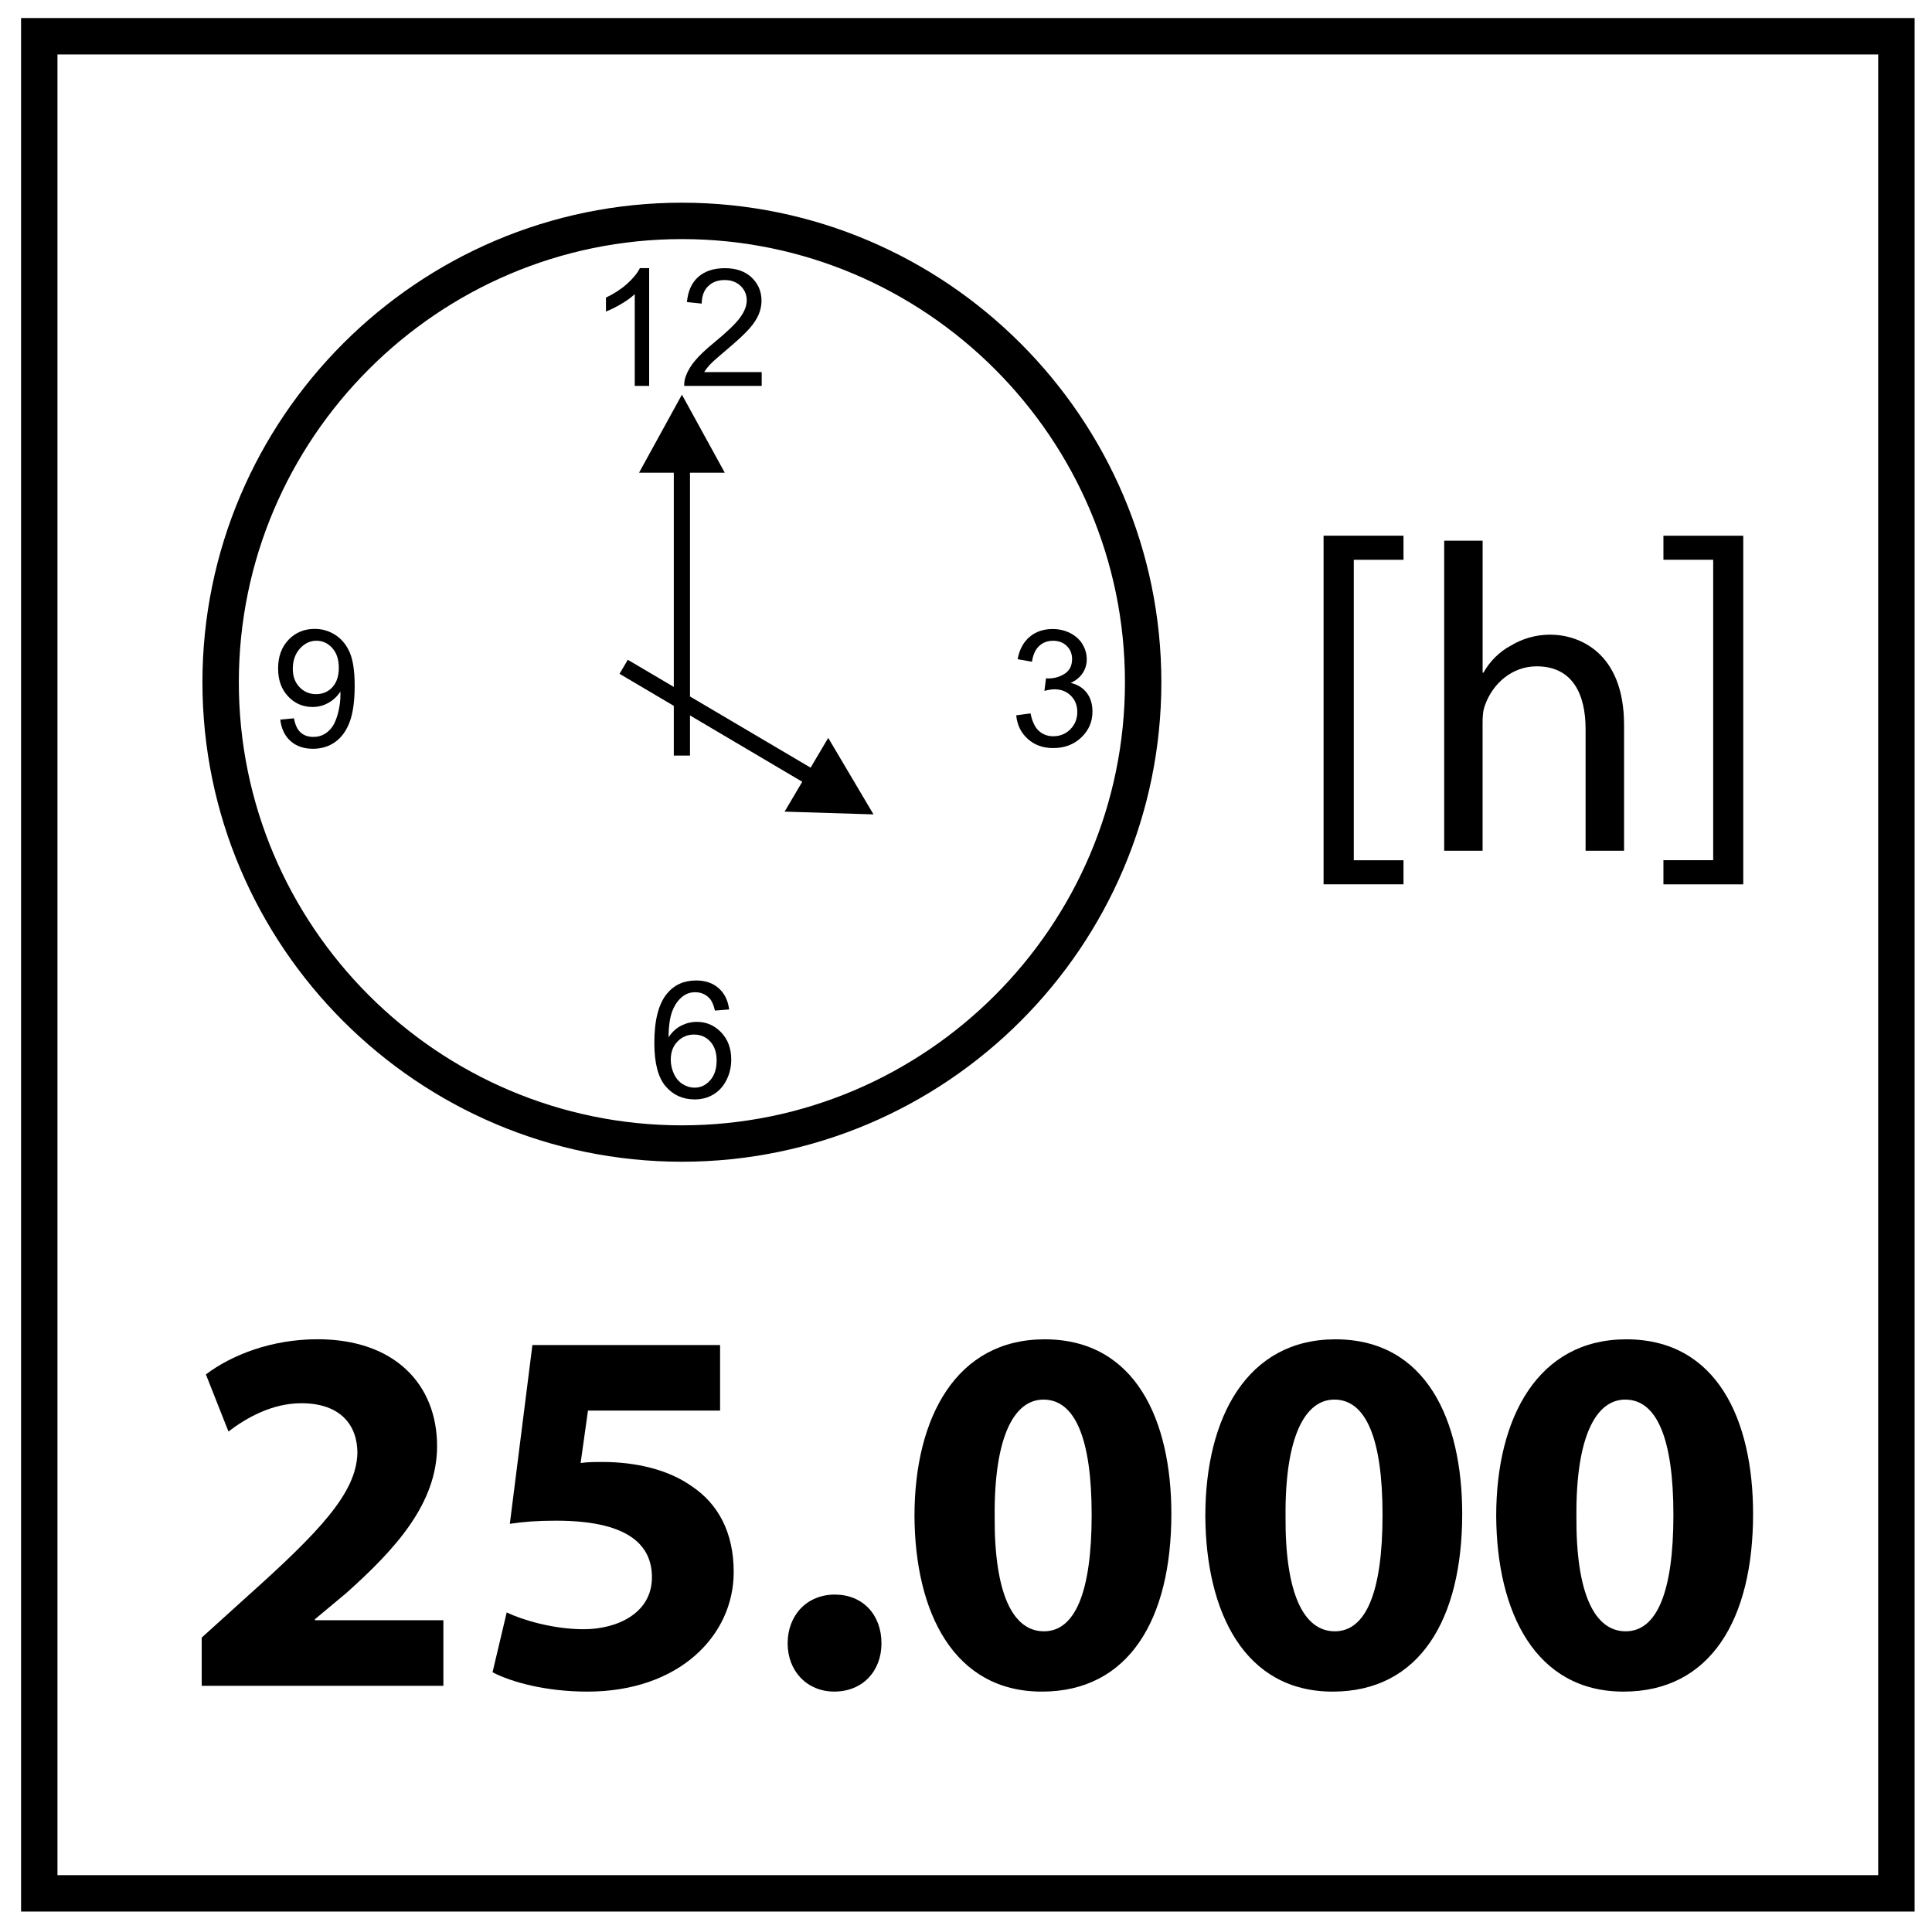
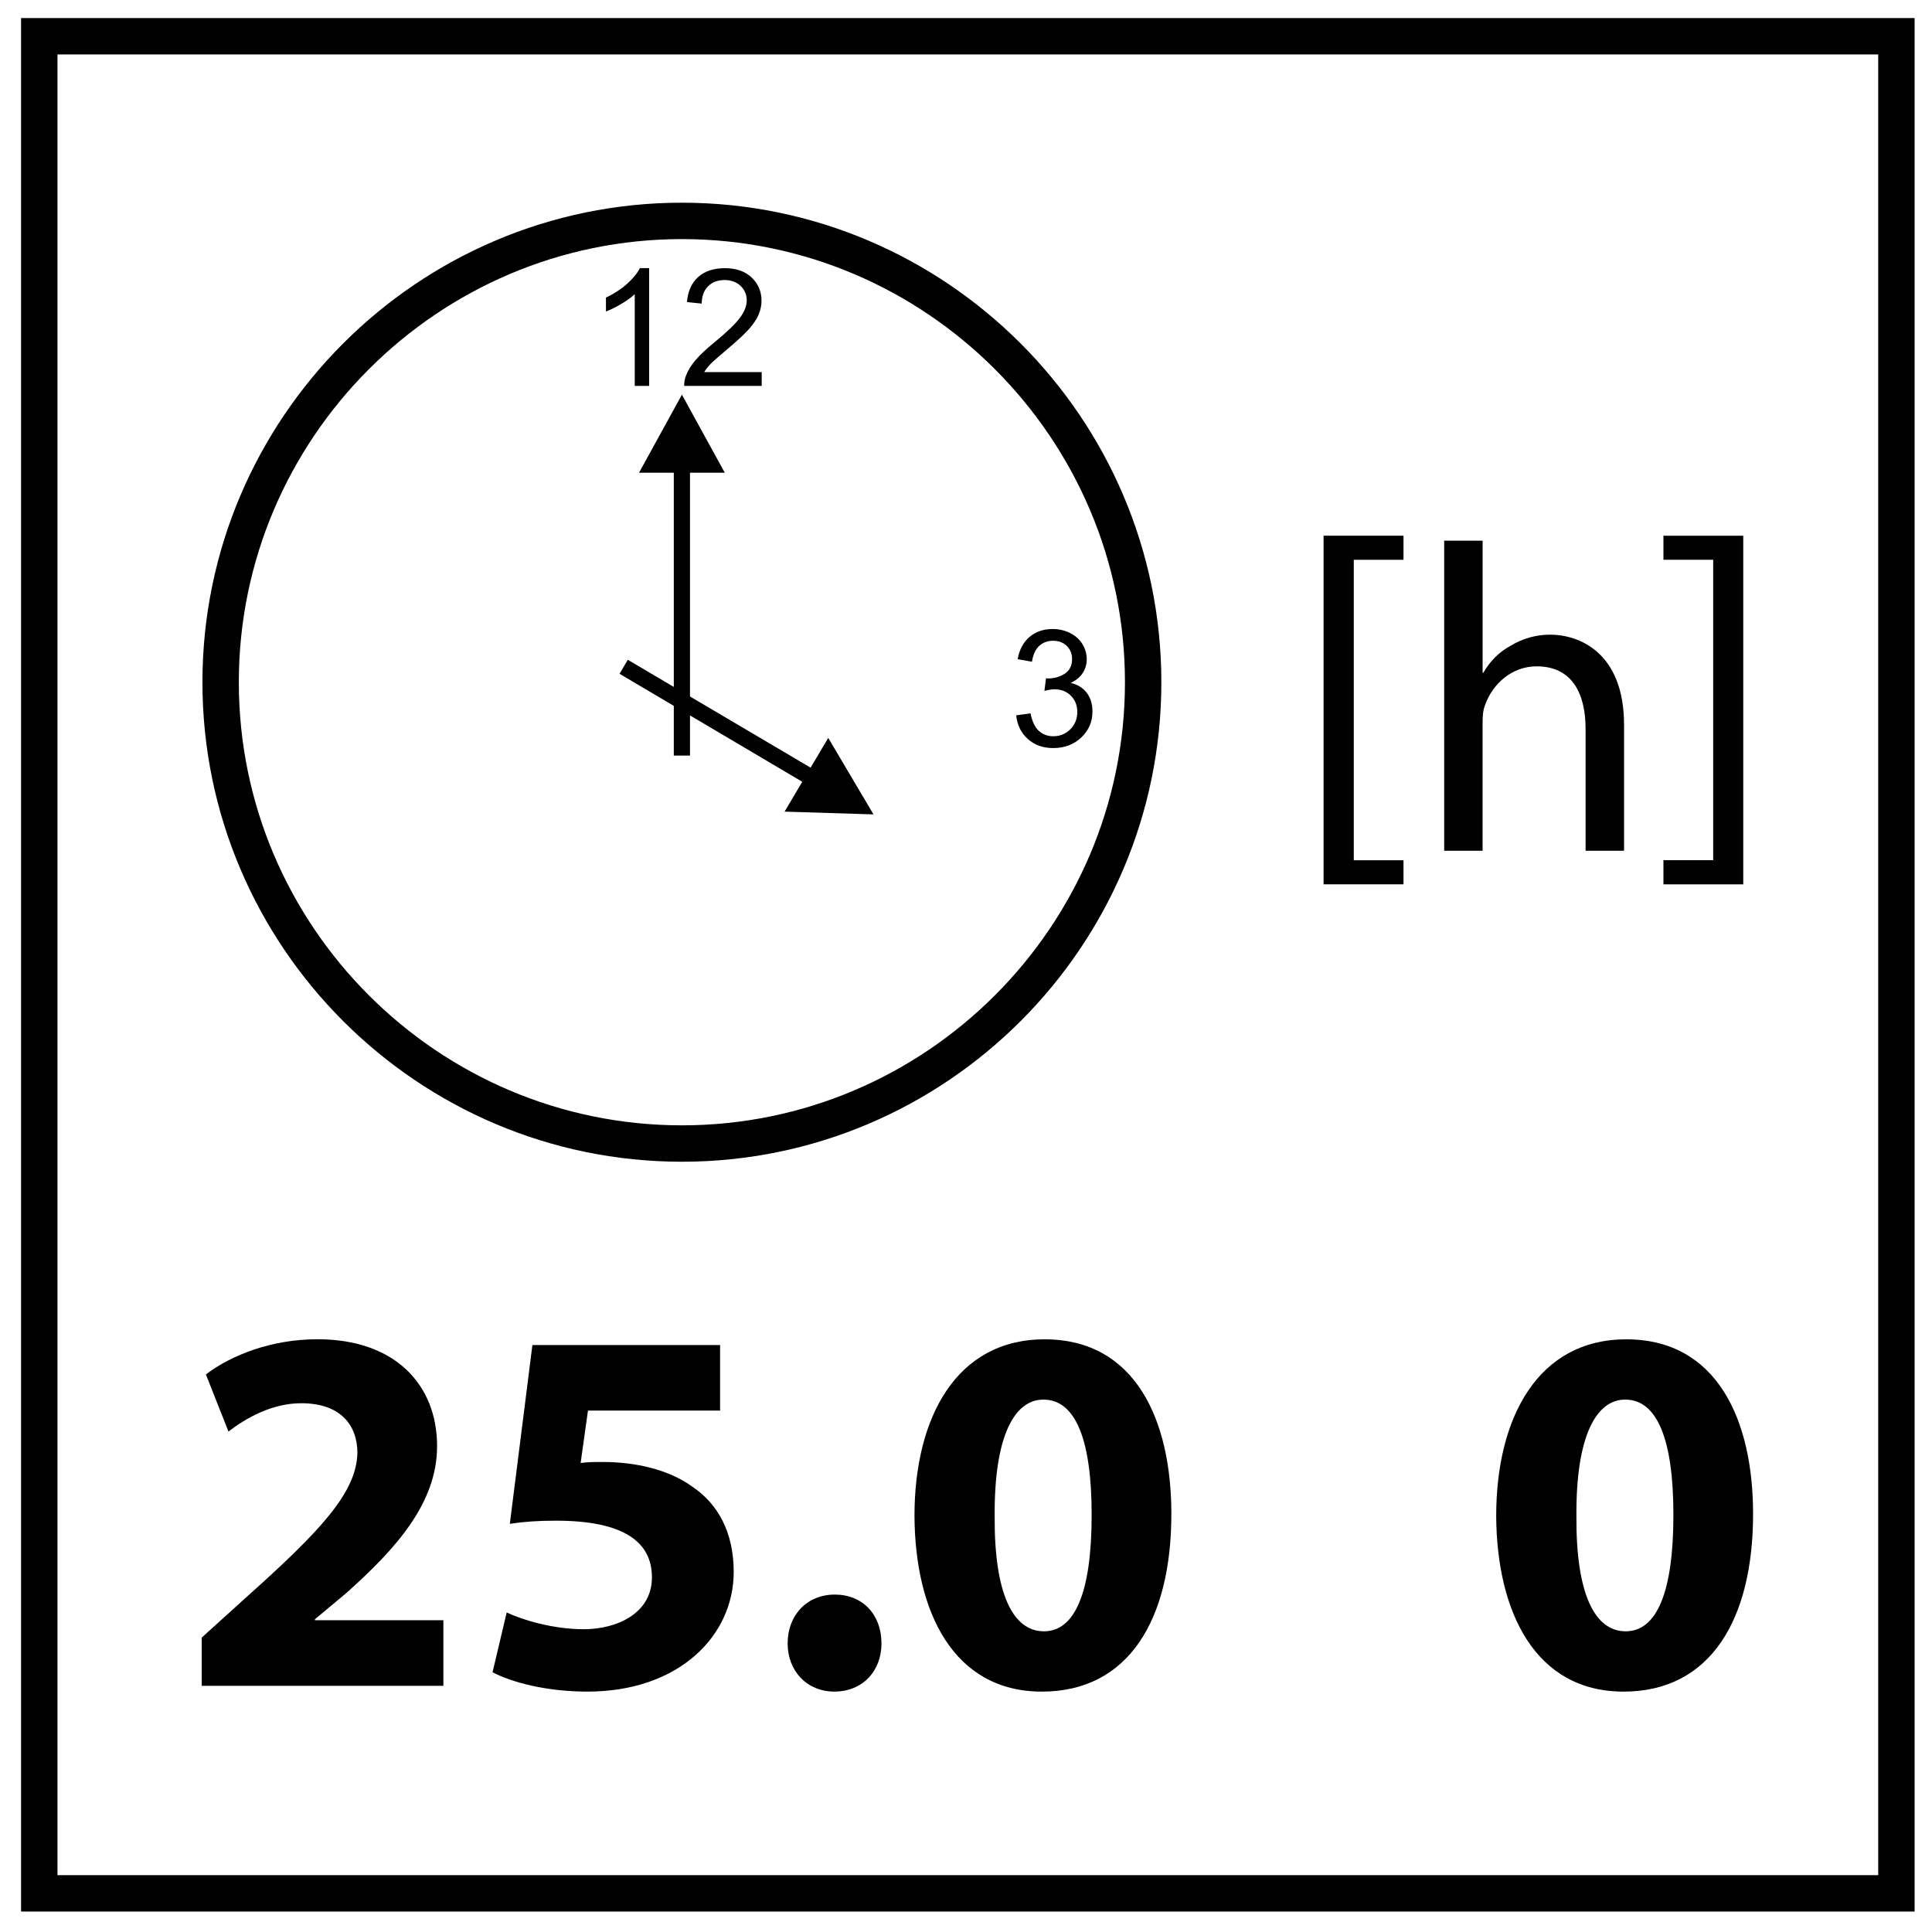
<svg xmlns="http://www.w3.org/2000/svg" version="1.1" id="Layer_1" x="0px" y="0px" width="53.083px" height="53px" viewBox="0 0 53.083 53" enable-background="new 0 0 53.083 53" xml:space="preserve">
  <g>
    <path d="M5.542,46.317v-1.325l1.21-1.095c2.045-1.829,3.04-2.881,3.068-3.976c0-0.764-0.461-1.368-1.541-1.368   c-0.807,0-1.513,0.403-2.002,0.777l-0.62-1.569c0.706-0.533,1.8-0.966,3.068-0.966c2.118,0,3.284,1.239,3.284,2.938   c0,1.57-1.138,2.823-2.492,4.033l-0.864,0.721v0.028h3.529v1.801H5.542z" />
    <path d="M19.785,38.755h-3.63l-0.202,1.44c0.202-0.028,0.375-0.028,0.605-0.028c0.893,0,1.801,0.201,2.463,0.677   c0.706,0.476,1.138,1.253,1.138,2.348c0,1.743-1.498,3.284-4.019,3.284c-1.138,0-2.088-0.259-2.607-0.532l0.389-1.643   c0.417,0.201,1.268,0.461,2.117,0.461c0.907,0,1.873-0.432,1.873-1.426c0-0.965-0.763-1.556-2.636-1.556   c-0.519,0-0.878,0.028-1.268,0.086l0.62-4.911h5.157V38.755z" />
    <path d="M21.641,45.15c0-0.777,0.533-1.34,1.296-1.34s1.282,0.548,1.282,1.34c0,0.764-0.519,1.325-1.296,1.325   C22.174,46.476,21.641,45.914,21.641,45.15z" />
-     <path d="M32.184,41.593c0,2.896-1.167,4.883-3.558,4.883c-2.42,0-3.486-2.175-3.5-4.825c0-2.708,1.152-4.854,3.573-4.854   C31.204,36.796,32.184,39.029,32.184,41.593z M27.329,41.65c-0.014,2.146,0.504,3.169,1.354,3.169c0.85,0,1.311-1.065,1.311-3.198   c0-2.074-0.446-3.168-1.325-3.168C27.862,38.453,27.315,39.476,27.329,41.65z" />
-     <path d="M40.175,41.593c0,2.896-1.166,4.883-3.558,4.883c-2.42,0-3.485-2.175-3.5-4.825c0-2.708,1.152-4.854,3.572-4.854   C39.196,36.796,40.175,39.029,40.175,41.593z M35.321,41.65c-0.015,2.146,0.504,3.169,1.354,3.169s1.311-1.065,1.311-3.198   c0-2.074-0.446-3.168-1.324-3.168C35.854,38.453,35.307,39.476,35.321,41.65z" />
+     <path d="M32.184,41.593c0,2.896-1.167,4.883-3.558,4.883c-2.42,0-3.486-2.175-3.5-4.825c0-2.708,1.152-4.854,3.573-4.854   C31.204,36.796,32.184,39.029,32.184,41.593z M27.329,41.65c-0.014,2.146,0.504,3.169,1.354,3.169c0.85,0,1.311-1.065,1.311-3.198   c0-2.074-0.446-3.168-1.325-3.168C27.862,38.453,27.315,39.476,27.329,41.65" />
    <path d="M48.167,41.593c0,2.896-1.166,4.883-3.558,4.883c-2.42,0-3.485-2.175-3.5-4.825c0-2.708,1.152-4.854,3.572-4.854   C47.188,36.796,48.167,39.029,48.167,41.593z M43.313,41.65c-0.015,2.146,0.504,3.169,1.354,3.169s1.311-1.065,1.311-3.198   c0-2.074-0.446-3.168-1.324-3.168C43.847,38.453,43.299,39.476,43.313,41.65z" />
  </g>
  <path fill="none" stroke="#000000" stroke-miterlimit="22.926" d="M18.736,31.418c6.979,0,12.673-5.691,12.673-12.673  c0-6.98-5.695-12.676-12.673-12.676S6.062,11.765,6.062,18.745C6.062,25.727,11.757,31.418,18.736,31.418z" />
  <g>
    <path d="M17.836,10.602H17.44V8.081c-0.096,0.091-0.22,0.182-0.375,0.272c-0.154,0.091-0.293,0.159-0.416,0.205V8.176   c0.221-0.104,0.414-0.23,0.58-0.378c0.165-0.148,0.282-0.292,0.352-0.431h0.255V10.602z" />
    <path d="M20.928,10.222v0.38h-2.129c-0.003-0.095,0.012-0.187,0.046-0.274c0.054-0.146,0.141-0.288,0.26-0.429   c0.119-0.141,0.292-0.303,0.517-0.488c0.35-0.287,0.587-0.515,0.71-0.682c0.123-0.168,0.185-0.326,0.185-0.476   c0-0.157-0.056-0.289-0.168-0.397c-0.112-0.107-0.258-0.162-0.438-0.162c-0.19,0-0.343,0.058-0.457,0.172s-0.172,0.272-0.174,0.475   l-0.406-0.042c0.028-0.303,0.132-0.534,0.314-0.693c0.181-0.159,0.425-0.238,0.731-0.238c0.309,0,0.554,0.086,0.734,0.257   c0.18,0.172,0.27,0.384,0.27,0.638c0,0.129-0.026,0.255-0.079,0.38s-0.14,0.256-0.262,0.394c-0.123,0.138-0.326,0.327-0.61,0.566   c-0.237,0.2-0.39,0.334-0.457,0.406c-0.067,0.071-0.123,0.143-0.167,0.214H20.928z" />
  </g>
  <g>
    <path d="M27.921,19.653l0.394-0.053c0.045,0.223,0.121,0.383,0.229,0.481s0.241,0.147,0.396,0.147c0.185,0,0.341-0.064,0.469-0.192   c0.127-0.128,0.19-0.287,0.19-0.476c0-0.181-0.059-0.329-0.177-0.446c-0.117-0.117-0.268-0.176-0.449-0.176   c-0.074,0-0.167,0.015-0.277,0.043l0.044-0.345c0.025,0.003,0.047,0.004,0.063,0.004c0.168,0,0.318-0.044,0.452-0.131   c0.134-0.087,0.201-0.222,0.201-0.404c0-0.144-0.049-0.263-0.146-0.358s-0.224-0.142-0.378-0.142c-0.152,0-0.28,0.048-0.382,0.144   c-0.102,0.096-0.167,0.24-0.196,0.432l-0.394-0.07c0.049-0.264,0.157-0.468,0.328-0.612c0.17-0.145,0.382-0.217,0.635-0.217   c0.175,0,0.336,0.038,0.482,0.112c0.147,0.075,0.26,0.177,0.338,0.307c0.077,0.13,0.116,0.267,0.116,0.413   c0,0.138-0.037,0.264-0.111,0.378c-0.074,0.113-0.184,0.204-0.329,0.271c0.188,0.044,0.336,0.134,0.44,0.272   c0.105,0.137,0.157,0.31,0.157,0.516c0,0.279-0.102,0.516-0.306,0.71c-0.203,0.194-0.461,0.292-0.772,0.292   c-0.281,0-0.514-0.083-0.699-0.251C28.053,20.136,27.947,19.919,27.921,19.653z" />
  </g>
  <g>
-     <path d="M20.034,27.734l-0.391,0.031c-0.035-0.154-0.084-0.267-0.148-0.336c-0.106-0.112-0.237-0.168-0.393-0.168   c-0.125,0-0.235,0.035-0.33,0.104c-0.124,0.09-0.221,0.222-0.292,0.395c-0.072,0.173-0.109,0.42-0.111,0.74   c0.094-0.145,0.21-0.251,0.347-0.321c0.137-0.069,0.28-0.104,0.43-0.104c0.262,0,0.485,0.097,0.669,0.289   c0.184,0.193,0.276,0.442,0.276,0.748c0,0.201-0.043,0.388-0.13,0.56c-0.086,0.173-0.206,0.305-0.357,0.396   s-0.323,0.138-0.515,0.138c-0.328,0-0.595-0.12-0.801-0.361s-0.31-0.638-0.31-1.191c0-0.618,0.114-1.067,0.343-1.349   c0.2-0.245,0.468-0.367,0.806-0.367c0.252,0,0.458,0.07,0.619,0.212C19.906,27.291,20.002,27.486,20.034,27.734z M18.43,29.114   c0,0.136,0.029,0.265,0.086,0.389c0.058,0.124,0.138,0.218,0.241,0.283c0.104,0.064,0.212,0.097,0.326,0.097   c0.166,0,0.308-0.066,0.428-0.201c0.119-0.134,0.179-0.315,0.179-0.545c0-0.222-0.059-0.396-0.177-0.523   c-0.118-0.127-0.266-0.19-0.445-0.19c-0.177,0-0.328,0.063-0.452,0.19C18.491,28.741,18.43,28.908,18.43,29.114z" />
-   </g>
+     </g>
  <g>
-     <path d="M7.7,19.77l0.377-0.035c0.032,0.179,0.093,0.309,0.184,0.39c0.09,0.081,0.206,0.121,0.347,0.121   c0.121,0,0.227-0.028,0.317-0.084c0.091-0.056,0.166-0.13,0.224-0.223s0.107-0.219,0.146-0.377c0.039-0.159,0.059-0.32,0.059-0.484   c0-0.018-0.001-0.044-0.002-0.079c-0.079,0.126-0.186,0.229-0.322,0.307c-0.136,0.079-0.284,0.118-0.442,0.118   c-0.265,0-0.489-0.097-0.672-0.291c-0.183-0.194-0.275-0.449-0.275-0.766c0-0.327,0.096-0.59,0.287-0.79   c0.191-0.199,0.431-0.299,0.719-0.299c0.208,0,0.398,0.057,0.571,0.169c0.172,0.113,0.304,0.274,0.393,0.483   s0.134,0.512,0.134,0.908c0,0.412-0.044,0.741-0.133,0.985s-0.221,0.43-0.396,0.558c-0.176,0.127-0.381,0.191-0.617,0.191   c-0.25,0-0.455-0.07-0.614-0.21S7.731,20.023,7.7,19.77z M9.309,18.346c0-0.228-0.06-0.408-0.18-0.542   c-0.12-0.133-0.265-0.2-0.434-0.2c-0.174,0-0.327,0.072-0.456,0.216c-0.129,0.144-0.194,0.33-0.194,0.559   c0,0.205,0.062,0.372,0.185,0.5s0.274,0.192,0.455,0.192c0.182,0,0.332-0.064,0.449-0.192S9.309,18.573,9.309,18.346z" />
-   </g>
+     </g>
  <path d="M18.958,20.759h-0.445v-7.956h0.445V20.759z M17.558,12.988l1.178-2.145l1.178,2.145H17.558z" />
  <path d="M22.204,21.574l-5.182-3.062l0.227-0.385l5.184,3.059L22.204,21.574z M22.756,20.273L24,22.375l-2.443-0.076L22.756,20.273z  " />
  <polygon points="36.366,24.296 36.366,14.718 38.562,14.718 38.562,15.38 37.196,15.38 37.196,23.635 38.562,23.635 38.562,24.296   " />
  <path d="M39.681,14.855h1.055v3.626h0.023c0.166-0.3,0.434-0.577,0.758-0.746c0.313-0.19,0.684-0.298,1.076-0.298  c0.781,0,2.029,0.477,2.029,2.48v3.457h-1.057v-3.347c0-0.937-0.346-1.72-1.344-1.72c-0.684,0-1.209,0.481-1.416,1.058  c-0.059,0.147-0.07,0.303-0.07,0.507v3.502h-1.055V14.855z" />
  <polygon points="47.897,14.719 47.897,24.297 45.704,24.297 45.704,23.633 47.071,23.633 47.071,15.379 45.704,15.379   45.704,14.719 " />
  <g>
    <rect x="1.079" y="0.996" fill="none" stroke="#000000" stroke-width="1" width="51.026" height="51.023" />
  </g>
  <g>
</g>
  <g>
</g>
  <g>
</g>
  <g>
</g>
  <g>
</g>
  <g>
</g>
</svg>